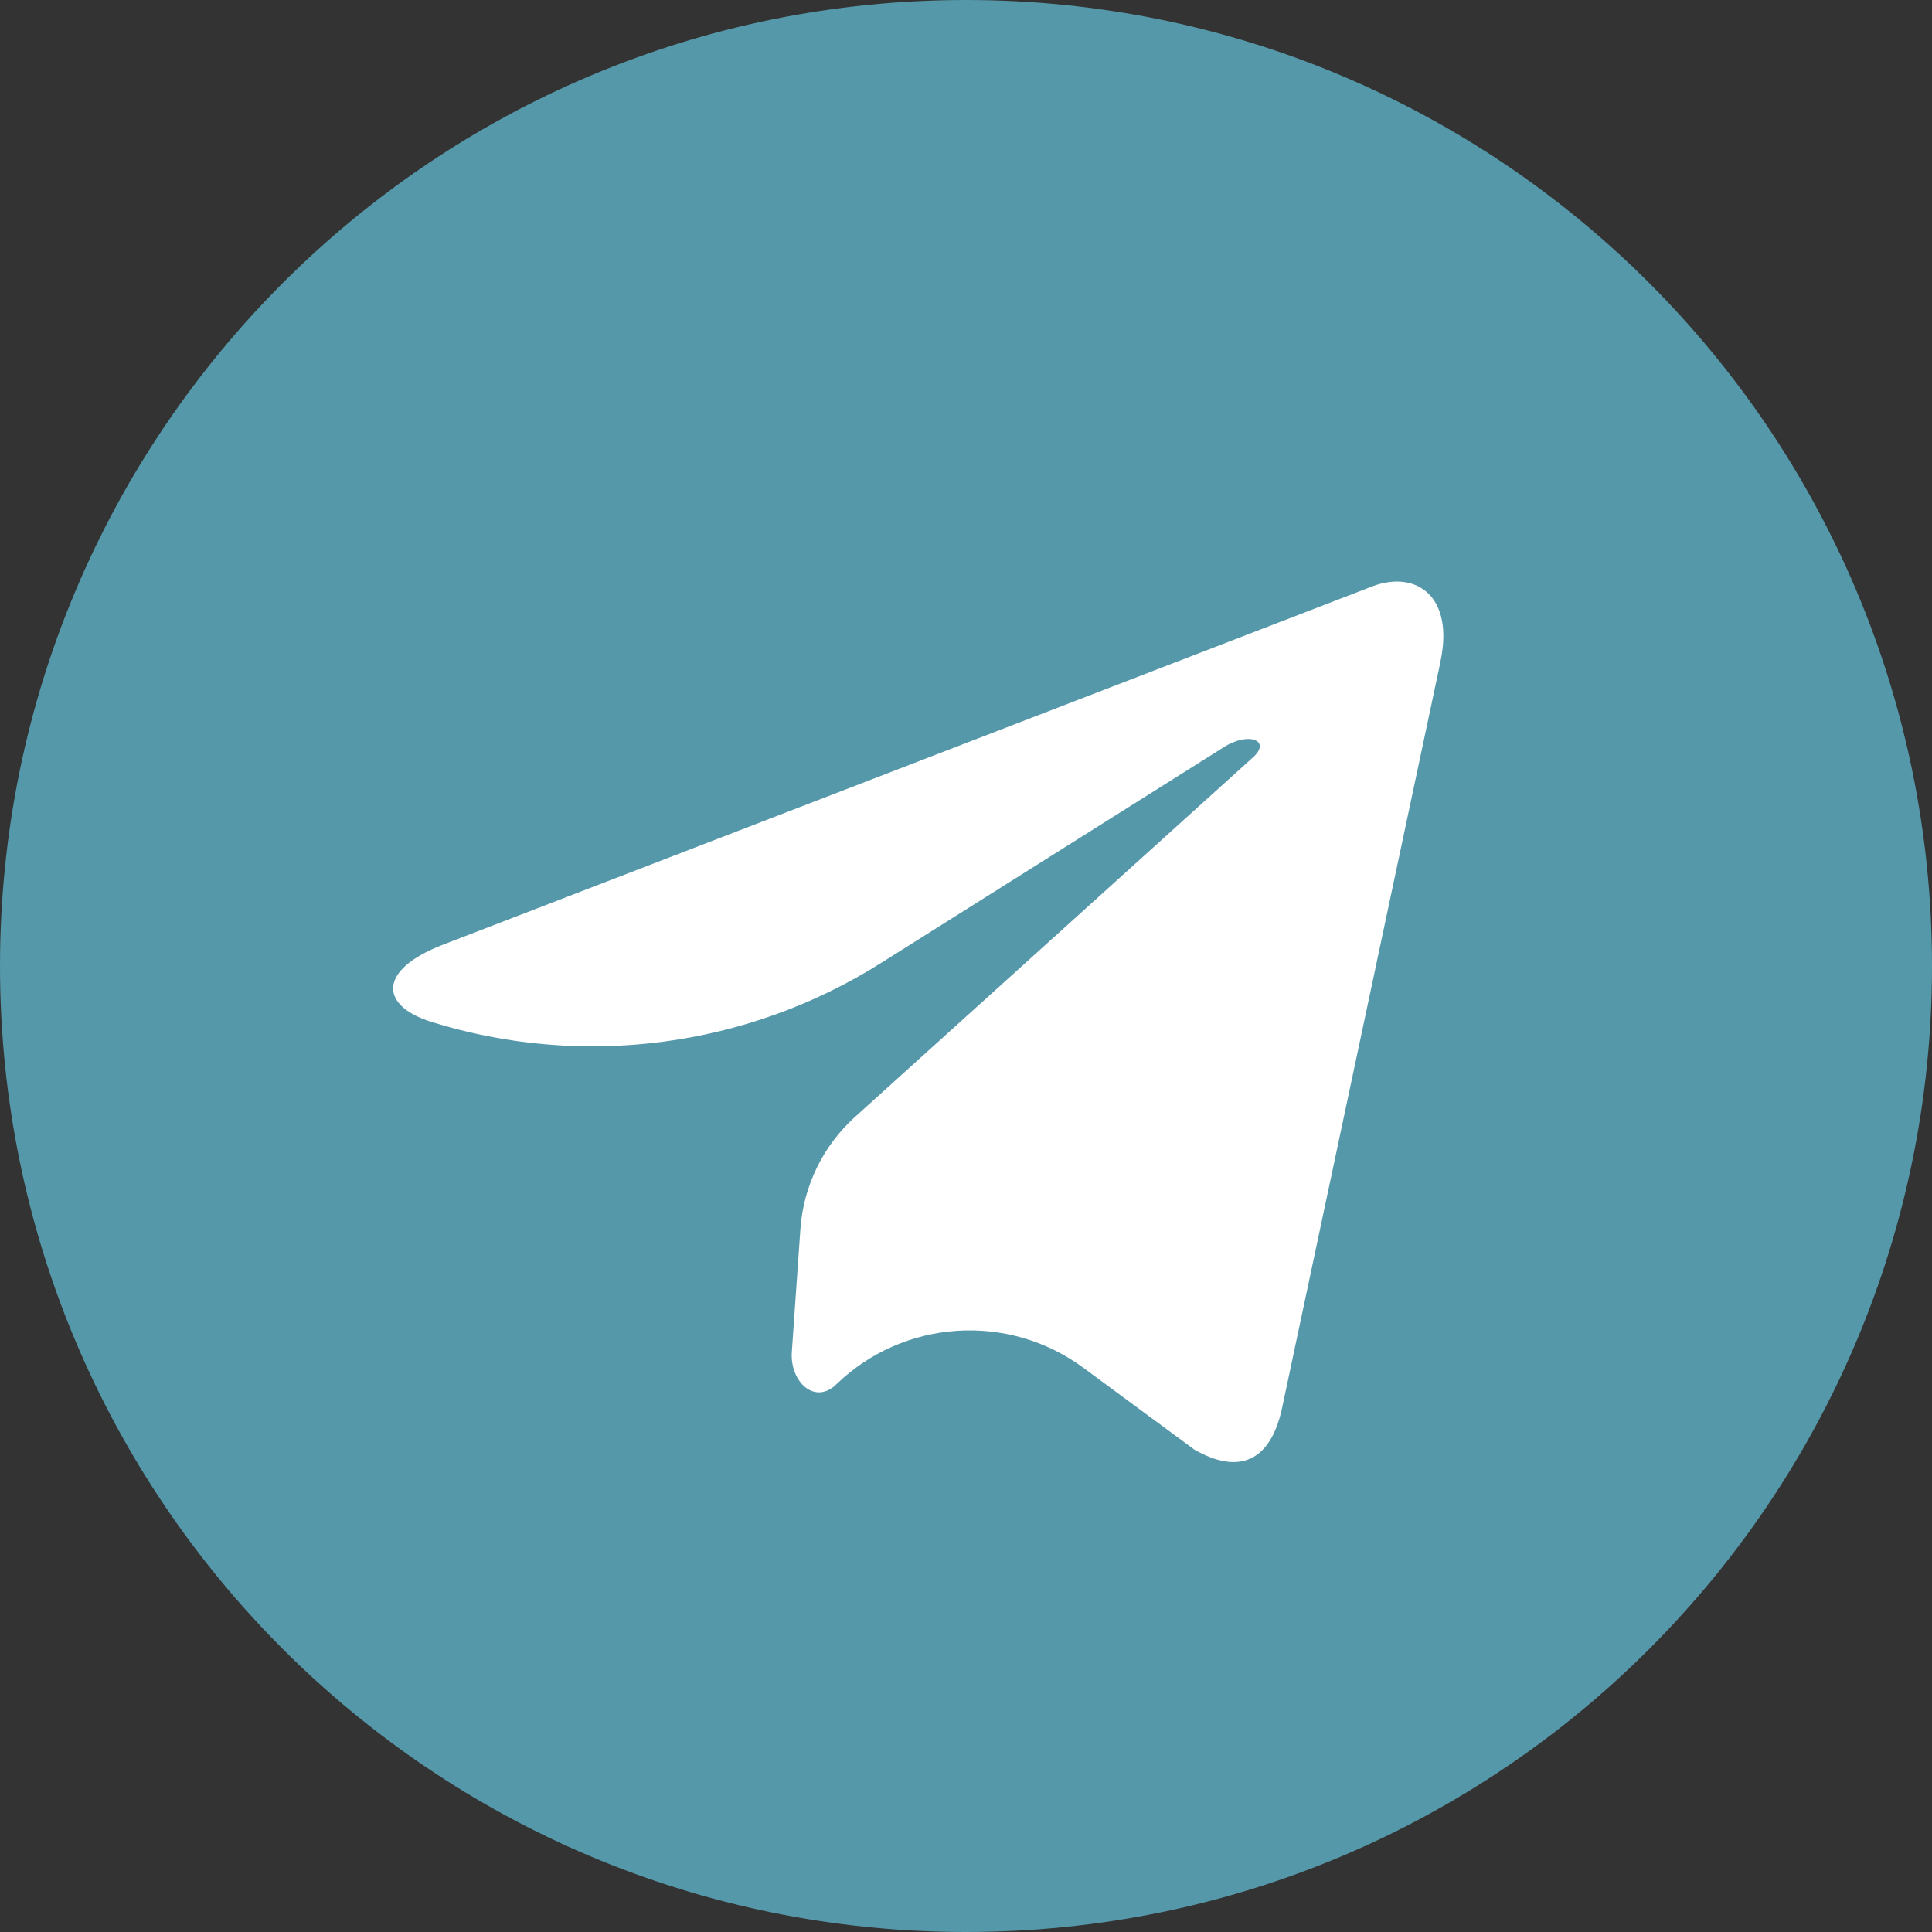
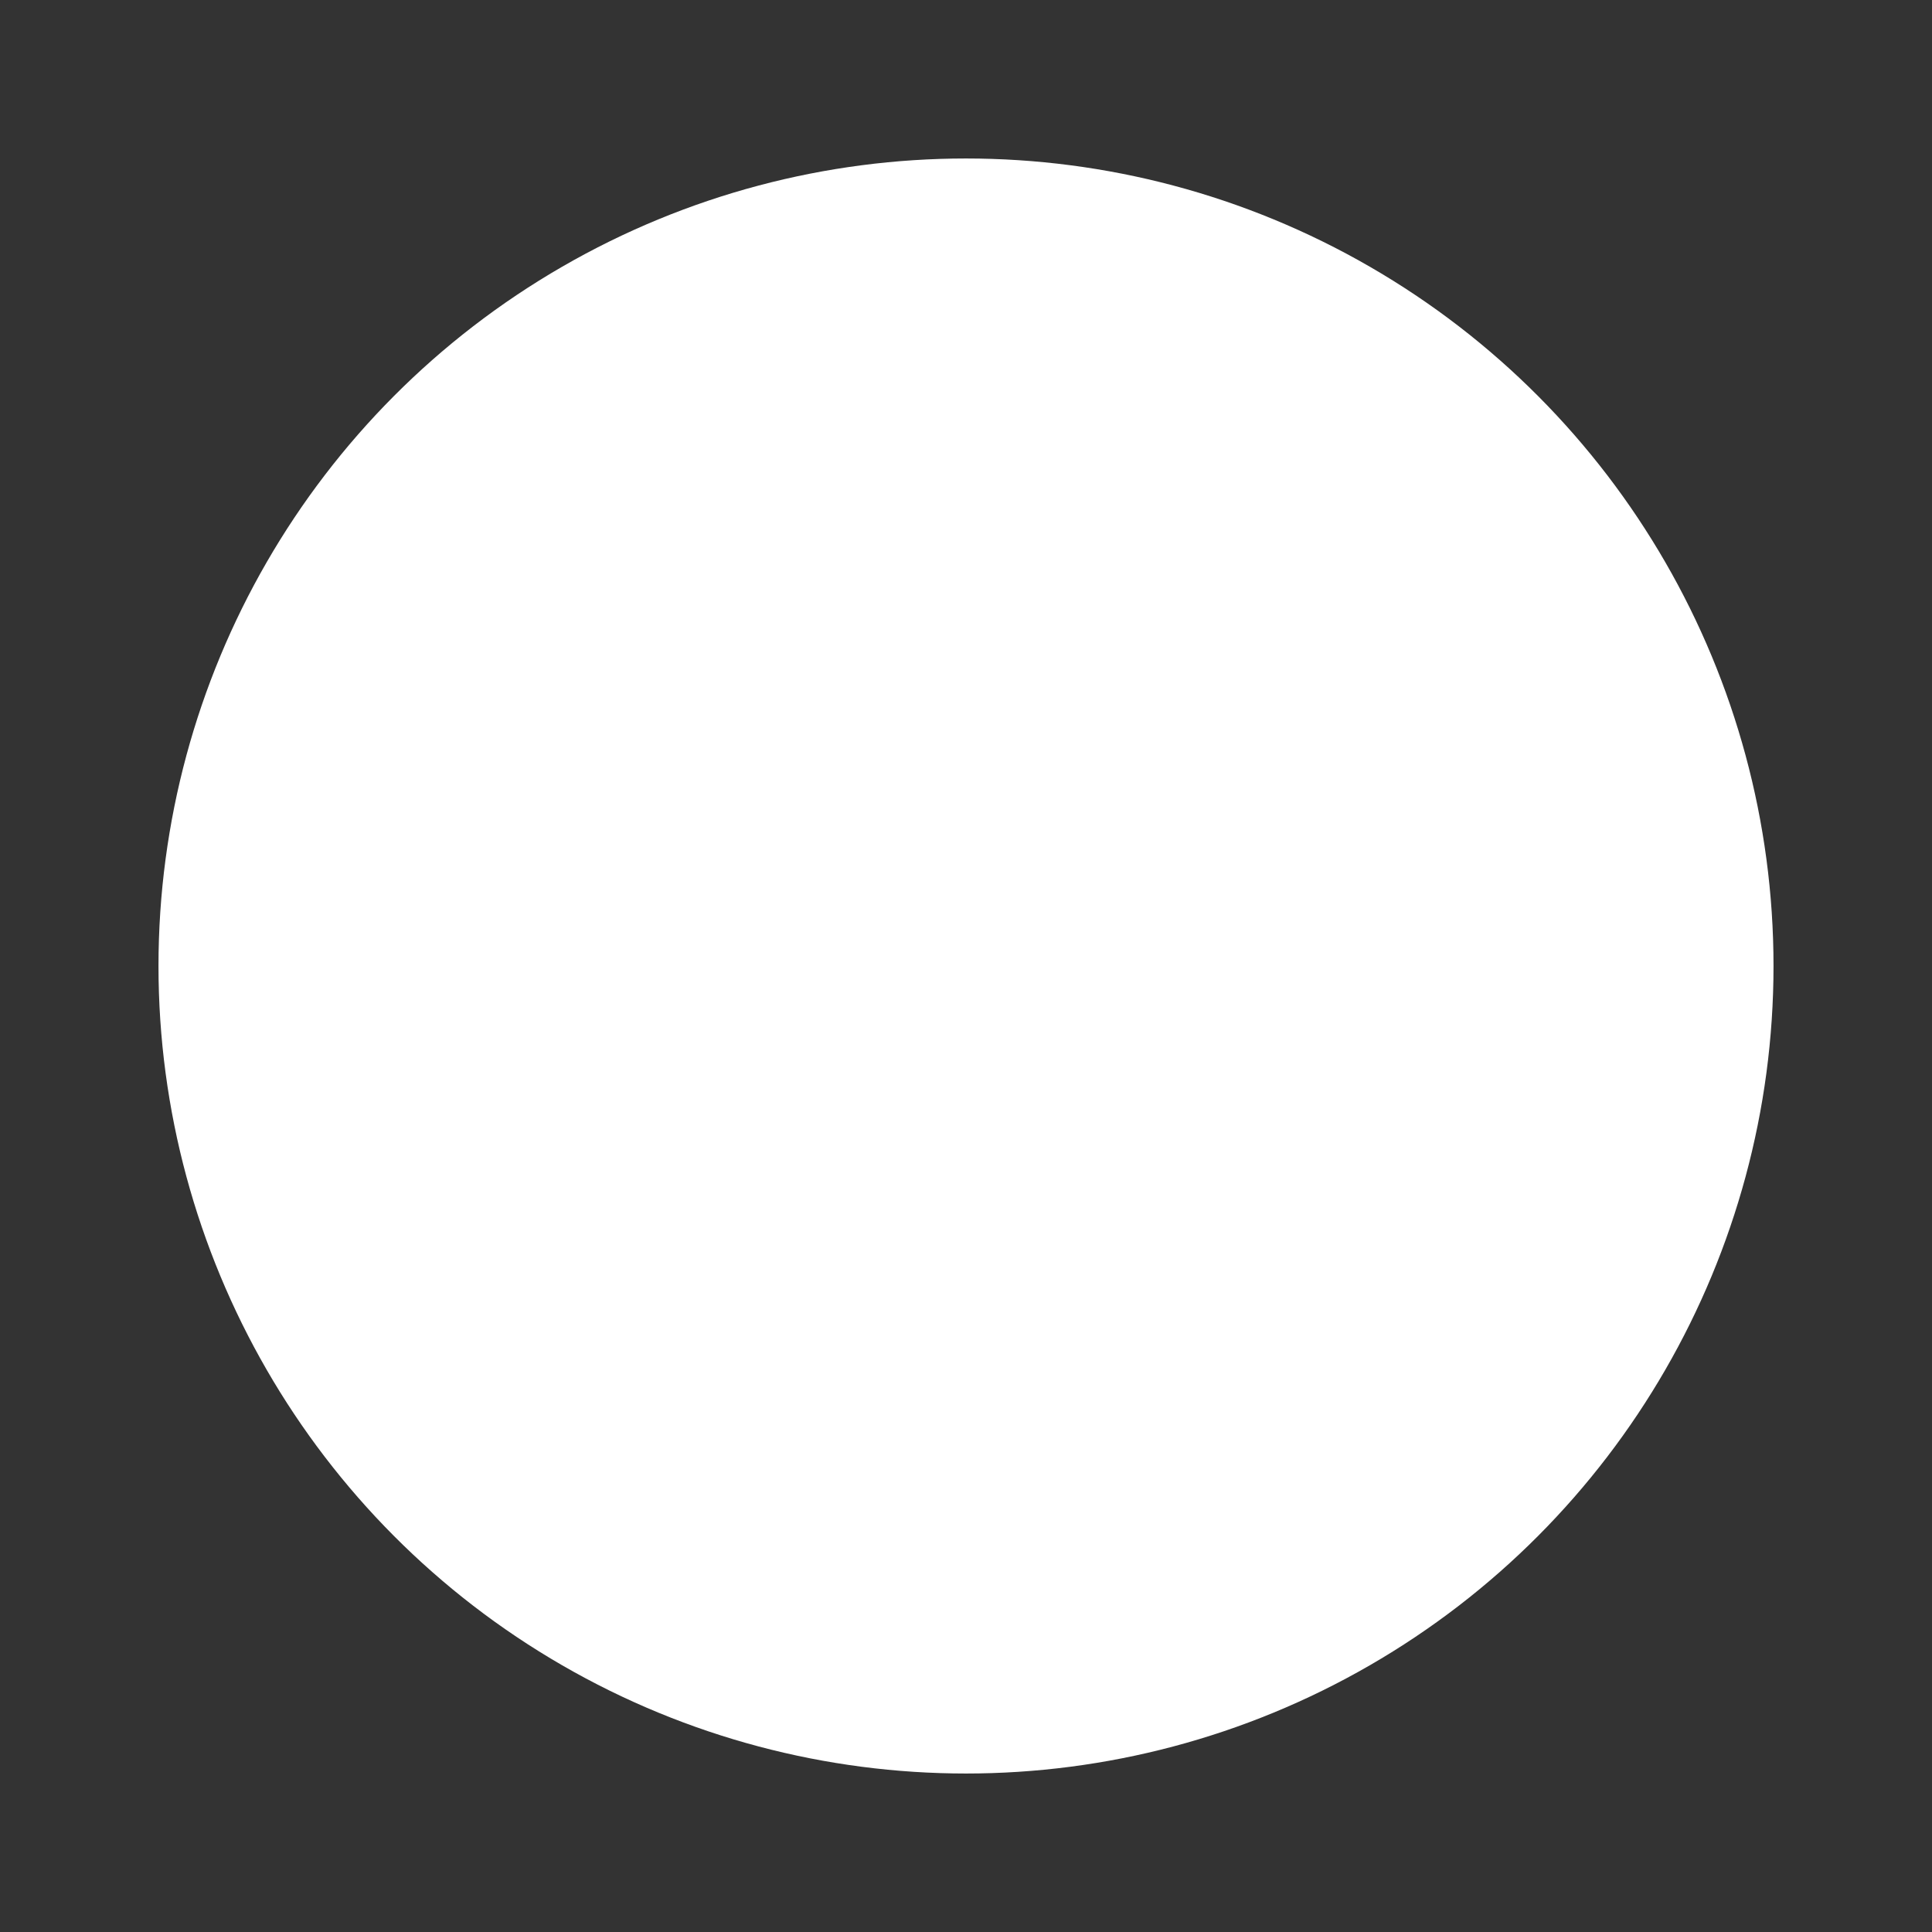
<svg xmlns="http://www.w3.org/2000/svg" width="512" height="512" viewBox="0 0 512 512" fill="none">
  <rect x="0" y="0" width="512" height="512" fill="#333333" stroke="none" />
  <circle cx="256" cy="256" r="214" fill="white" />
-   <path d="M256 512C397.419 512 512 397.419 512 256C512 114.581 397.419 0 256 0C114.581 0 0 114.581 0 256C0 397.419 114.581 512 256 512ZM117.141 250.453L363.968 155.285C375.421 151.148 385.424 158.076 381.721 175.388C381.72 175.392 381.725 175.395 381.728 175.392C381.731 175.389 381.736 175.392 381.736 175.396L339.712 373.376C336.597 387.413 328.256 390.827 316.587 384.213L287.092 362.476C267.162 347.788 239.547 349.608 221.717 366.784C216.035 372.467 209.286 366.266 209.845 358.249L212.113 325.744C212.91 314.326 218.1 303.66 226.593 295.987L331.968 200.789C337.131 196.245 330.816 193.685 324.011 198.208L233.444 255.229C197.9 277.608 154.337 283.292 114.24 270.784C100.523 266.432 100.224 257.067 117.141 250.453Z" fill="#5598A9" />
</svg>